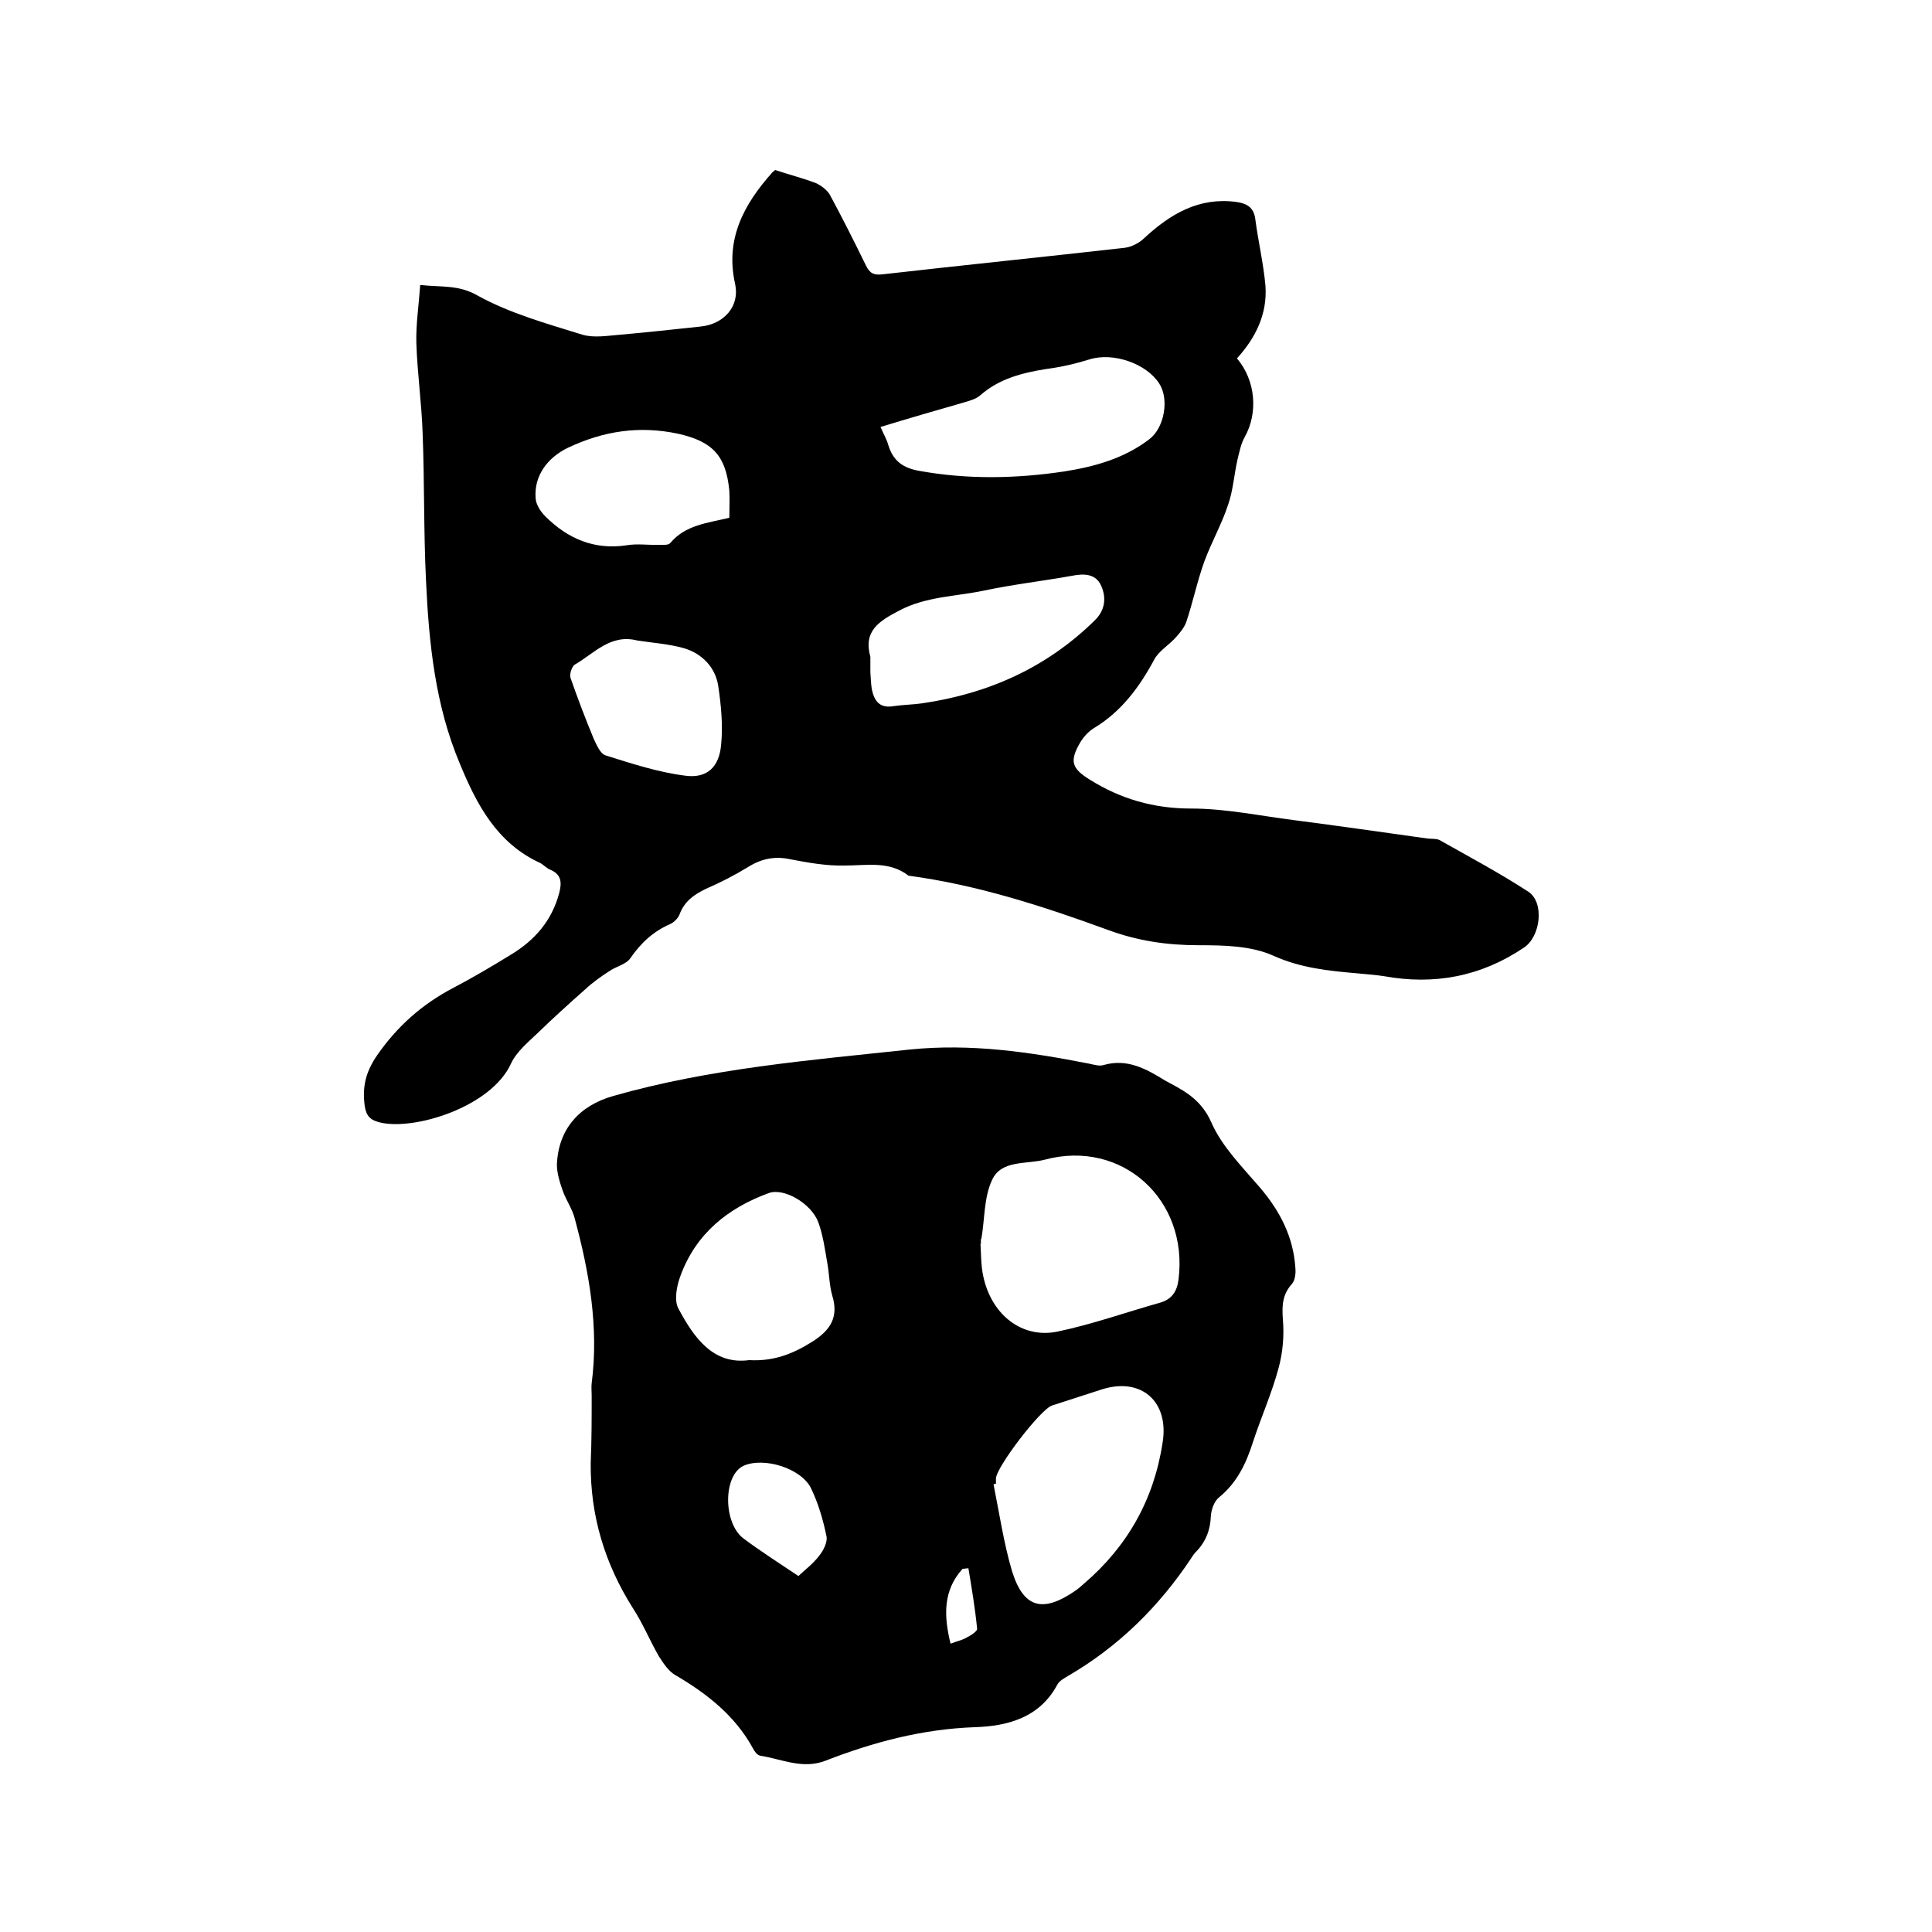
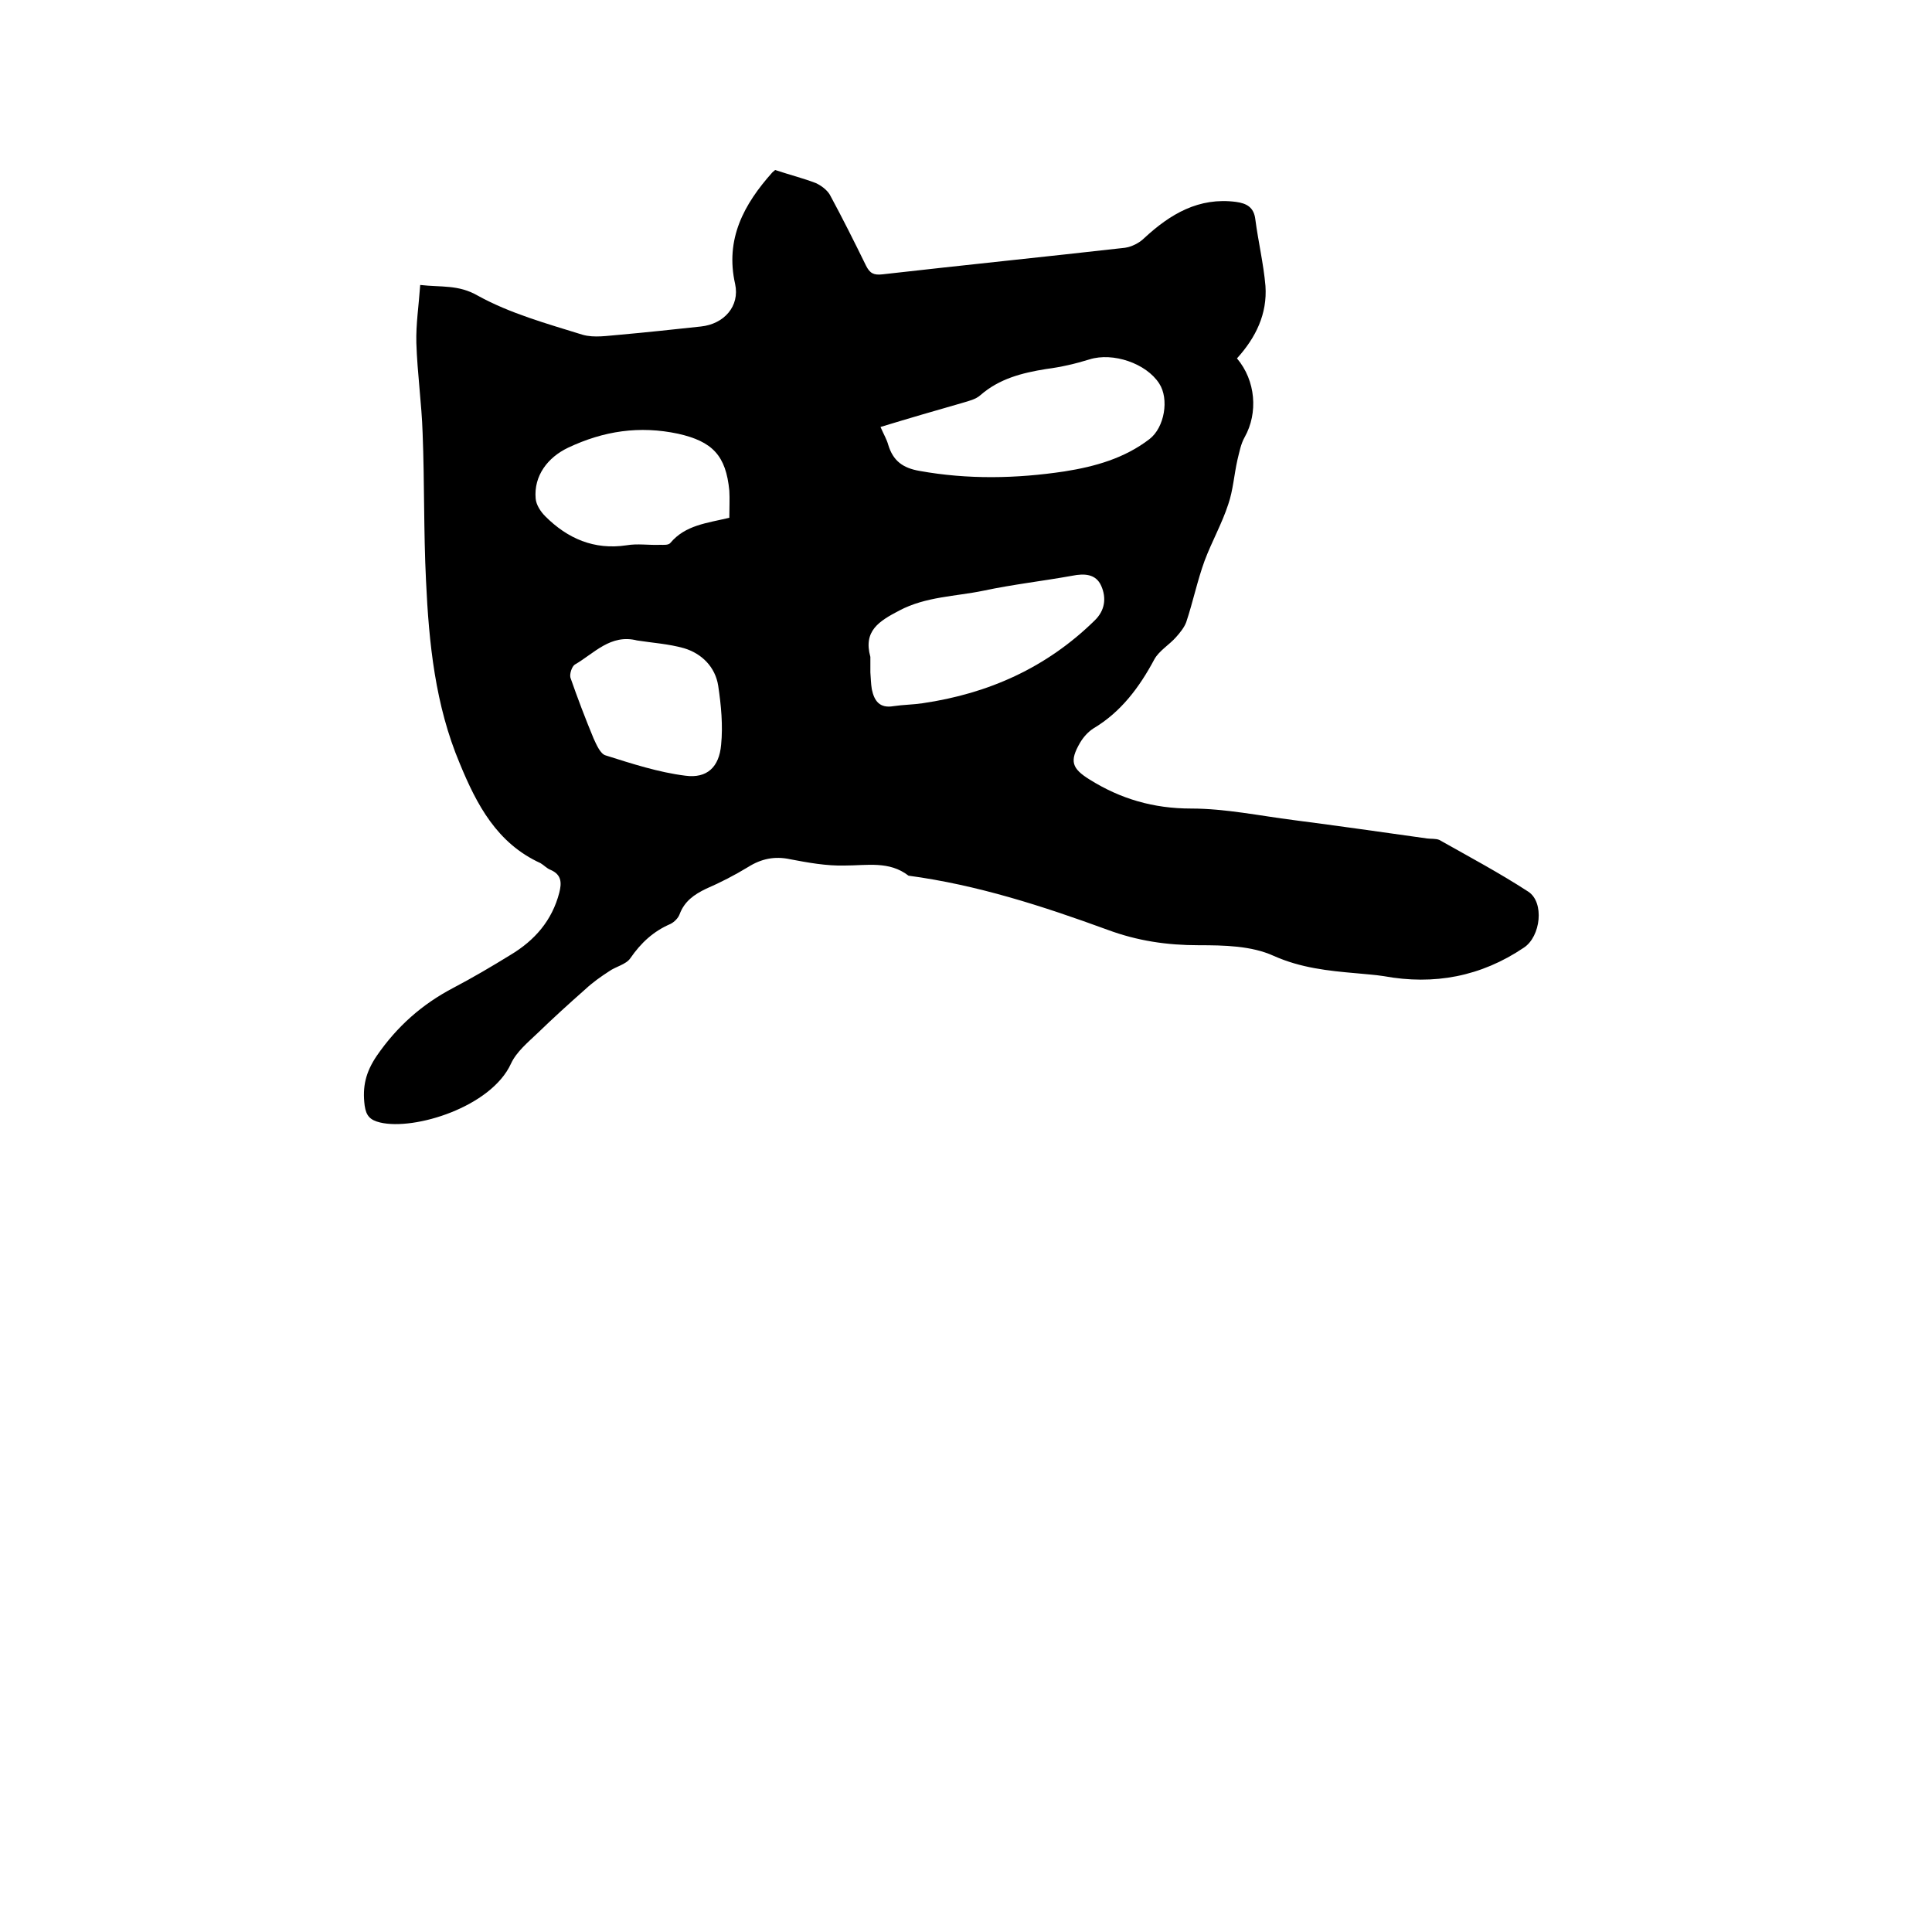
<svg xmlns="http://www.w3.org/2000/svg" enable-background="new 0 0 400 400" viewBox="0 0 400 400">
  <path d="m256.1 74.2c3.9 4.6 4.4 11.3 1.6 16.3-.8 1.4-1.1 3.1-1.5 4.7-.7 3.1-.9 6.3-1.9 9.2-1.3 4-3.4 7.7-4.9 11.7-1.5 4.1-2.4 8.5-3.8 12.7-.4 1.1-1.3 2.2-2.1 3.1-1.4 1.6-3.5 2.8-4.5 4.6-3.1 5.8-6.9 10.9-12.6 14.3-1.1.7-2.1 1.8-2.8 3-2.2 3.8-1.7 5.3 2 7.6 6.4 4 13.2 6 21 6 7.1 0 14.2 1.5 21.3 2.4 9.2 1.2 18.4 2.5 27.6 3.8.8.1 1.8 0 2.5.3 6.2 3.5 12.4 6.8 18.4 10.7 3.4 2.2 2.6 9.3-.9 11.6-8.9 6-18.6 7.8-29 5.9-1.9-.3-3.8-.4-5.7-.6-5.8-.5-11.5-1.1-17.1-3.6-4.6-2.1-10.3-2.2-15.5-2.2-6.6 0-12.7-.9-18.9-3.2-13.4-4.9-27-9.3-41.2-11.2-4-3.1-8.6-2.1-13.2-2.1-3.8.1-7.6-.6-11.3-1.3-3.2-.7-6-.1-8.7 1.6-2.8 1.7-5.7 3.2-8.7 4.5-2.5 1.2-4.5 2.6-5.5 5.3-.3.8-1.1 1.6-1.9 2-3.5 1.5-6.1 3.9-8.3 7.1-.9 1.3-3 1.7-4.4 2.7-1.7 1.1-3.4 2.3-4.9 3.7-3.4 3-6.7 6-9.9 9.1-2 1.9-4.4 3.9-5.5 6.3-4.1 9-20 13.9-27.1 12.2-2.1-.5-2.9-1.4-3.2-3.5-.5-3.9.2-6.9 2.5-10.3 4.2-6.1 9.4-10.7 15.9-14.1 4-2.1 7.9-4.4 11.8-6.8 5-3 8.6-7.1 10.1-12.9.5-2 .5-3.7-1.8-4.7-.8-.3-1.4-1-2.1-1.4-9-4.1-13.2-12.1-16.7-20.6-5.1-12.1-6.4-24.9-7-37.9-.5-10.1-.3-20.3-.7-30.5-.2-6.2-1.1-12.4-1.3-18.7-.1-3.9.5-7.7.8-12 4.4.5 7.9-.1 11.9 2.2 6.7 3.7 14.3 5.8 21.7 8.1 2.4.7 5.2.2 7.8 0 5.6-.5 11.1-1.1 16.7-1.7 4.8-.5 8.1-4.2 7.1-8.8-2.1-9.3 1.8-16.5 7.7-23.1.3-.3.6-.5.6-.5 3 1 5.8 1.7 8.4 2.7 1.1.5 2.3 1.4 2.9 2.4 2.6 4.8 5.1 9.8 7.5 14.7.8 1.6 1.6 2 3.4 1.8 16.7-1.9 33.4-3.6 50.2-5.5 1.4-.2 3-1 4-2 5.4-5 11.3-8.5 19-7.5 2.2.3 3.7 1.1 4 3.6.6 4.6 1.7 9.2 2.1 13.8.4 5.8-2 10.7-5.9 15zm-73.8 14.2c.7 1.6 1.3 2.6 1.6 3.7 1 3.3 3 4.8 6.5 5.4 10 1.8 20 1.6 30 .1 6.3-1 12.4-2.7 17.6-6.7 3.1-2.4 4.1-8.3 2-11.5-2.7-4.2-9.6-6.5-14.4-5-2.9.9-5.9 1.6-9 2-5 .8-9.7 2-13.6 5.4-1 .9-2.4 1.2-3.7 1.6-5.6 1.6-11.1 3.2-17 5zm-2.1 47.6v3.2c.1 1.2.1 2.3.3 3.5.5 2.4 1.6 4 4.5 3.5 2-.3 4-.3 6-.6 13.7-2 25.7-7.4 35.6-17.1 2.2-2.1 2.5-4.7 1.4-7.2s-3.5-2.6-6-2.1c-6.1 1.1-12.3 1.8-18.4 3.1-5.8 1.2-11.9 1.2-17.4 4.1-4.2 2.2-7.5 4.2-6 9.6zm-29.2-28.8c0-2.1.1-3.9 0-5.6-.7-7.3-3.5-10.2-10.6-11.8-8-1.7-15.4-.6-22.8 2.9-4.2 2-7.1 5.8-6.7 10.5.1 1.3 1 2.7 2 3.7 4.6 4.6 10.1 7 16.8 6 2.3-.4 4.6 0 7-.1.7 0 1.7.1 2.1-.4 3.1-3.7 7.6-4.1 12.2-5.2zm-19.1 25.4c-5.5-1.4-8.9 2.7-12.9 5-.6.4-1.1 1.9-.9 2.7 1.5 4.3 3.1 8.5 4.8 12.6.6 1.3 1.4 3.2 2.5 3.5 5.4 1.7 10.9 3.5 16.5 4.2 4.5.6 7-1.8 7.4-6.4.4-4 0-8.2-.6-12.2-.6-3.9-3.4-6.7-7.1-7.8-3.2-.9-6.5-1.1-9.7-1.6z" />
-   <path d="m122.5 288.9c0-.8-.1-1.7 0-2.5 1.5-11.6-.5-23-3.5-34.1-.5-2-1.8-3.8-2.5-5.8-.6-1.7-1.2-3.6-1.2-5.4.3-7.3 4.6-12.2 11.7-14.2 20-5.7 40.7-7.4 61.3-9.6 12.7-1.3 24.8.5 37.1 2.9 1 .2 2.2.6 3.1.3 4.9-1.4 8.8.8 12.7 3.2.4.2.7.4 1.1.6 3.6 1.9 6.6 3.8 8.5 8.1 2.2 5 6.4 9.2 10 13.4 4.2 4.9 7 10.3 7.4 16.8.1 1.1-.1 2.5-.7 3.2-2 2.2-2.1 4.5-1.9 7.3.3 3.4 0 6.9-.9 10.2-1.4 5.2-3.6 10.1-5.3 15.3-1.4 4.4-3.3 8.4-7 11.4-1 .8-1.6 2.5-1.7 3.8-.1 2.9-1 5.3-3 7.4-.4.4-.7.8-1 1.3-6.7 10.1-15.1 18.4-25.6 24.5-.8.5-1.8 1-2.2 1.8-3.7 6.9-10.4 8.6-17.2 8.8-10.8.4-20.9 3.1-30.7 6.9-4.8 1.9-9.1-.3-13.6-1-.6-.1-1.2-.9-1.5-1.5-3.7-6.8-9.6-11.4-16.1-15.2-1.4-.8-2.5-2.5-3.4-3.9-1.9-3.3-3.3-6.8-5.4-10-5.8-9.2-8.8-19.1-8.7-30 .2-4.7.2-9.3.2-14zm80.6-31.4h-.1c.1 1.7.1 3.4.3 5.1 1.1 8.8 7.7 14.7 15.6 13.1 7.2-1.5 14.2-4 21.3-6 2.4-.7 3.5-2.3 3.8-4.8 2.1-16.5-11.7-29.1-27.7-24.8-3.8 1-9 0-10.9 4.2-1.7 3.6-1.5 8-2.2 12.1-.2.2-.1.7-.1 1.1zm3.1 49.7c-.2 0-.3.1-.5.1 1.2 6 2.1 12.1 3.8 17.9 2.4 7.8 6.4 8.8 13.2 4.1.6-.4 1.1-.9 1.7-1.4 9-7.7 14.5-17.4 16.3-29.2 1.4-8.5-4.4-13.7-12.7-11-3.4 1.1-6.8 2.2-10.2 3.3-2.4.8-11.5 12.7-11.6 15.1zm-51.1-25.6c5.4.3 9.4-1.5 13.2-3.9 3.6-2.3 5.4-5 4-9.5-.6-2.1-.6-4.4-1-6.6-.5-2.9-.9-5.9-1.9-8.6-1.5-3.9-7.1-7.1-10.2-6-8.5 3.1-15.1 8.4-18.3 17.1-.8 2.1-1.4 5.2-.4 6.9 3.2 6 7.2 11.6 14.6 10.6zm10.2 44.7c1.5-1.4 3.1-2.6 4.3-4.2.9-1.1 1.8-2.9 1.5-4.1-.7-3.4-1.7-6.8-3.2-9.9-2.1-4.2-9.9-6.5-14-4.6-4.2 2-4.2 11.8 0 15 3.6 2.7 7.4 5.1 11.4 7.8zm35.2-1.6c-.4 0-.8.1-1.2.1-4.1 4.5-3.9 9.8-2.5 15.5 1.3-.5 2.4-.7 3.4-1.3.8-.4 2.2-1.3 2.1-1.8-.4-4.1-1.1-8.3-1.8-12.5z" />
</svg>